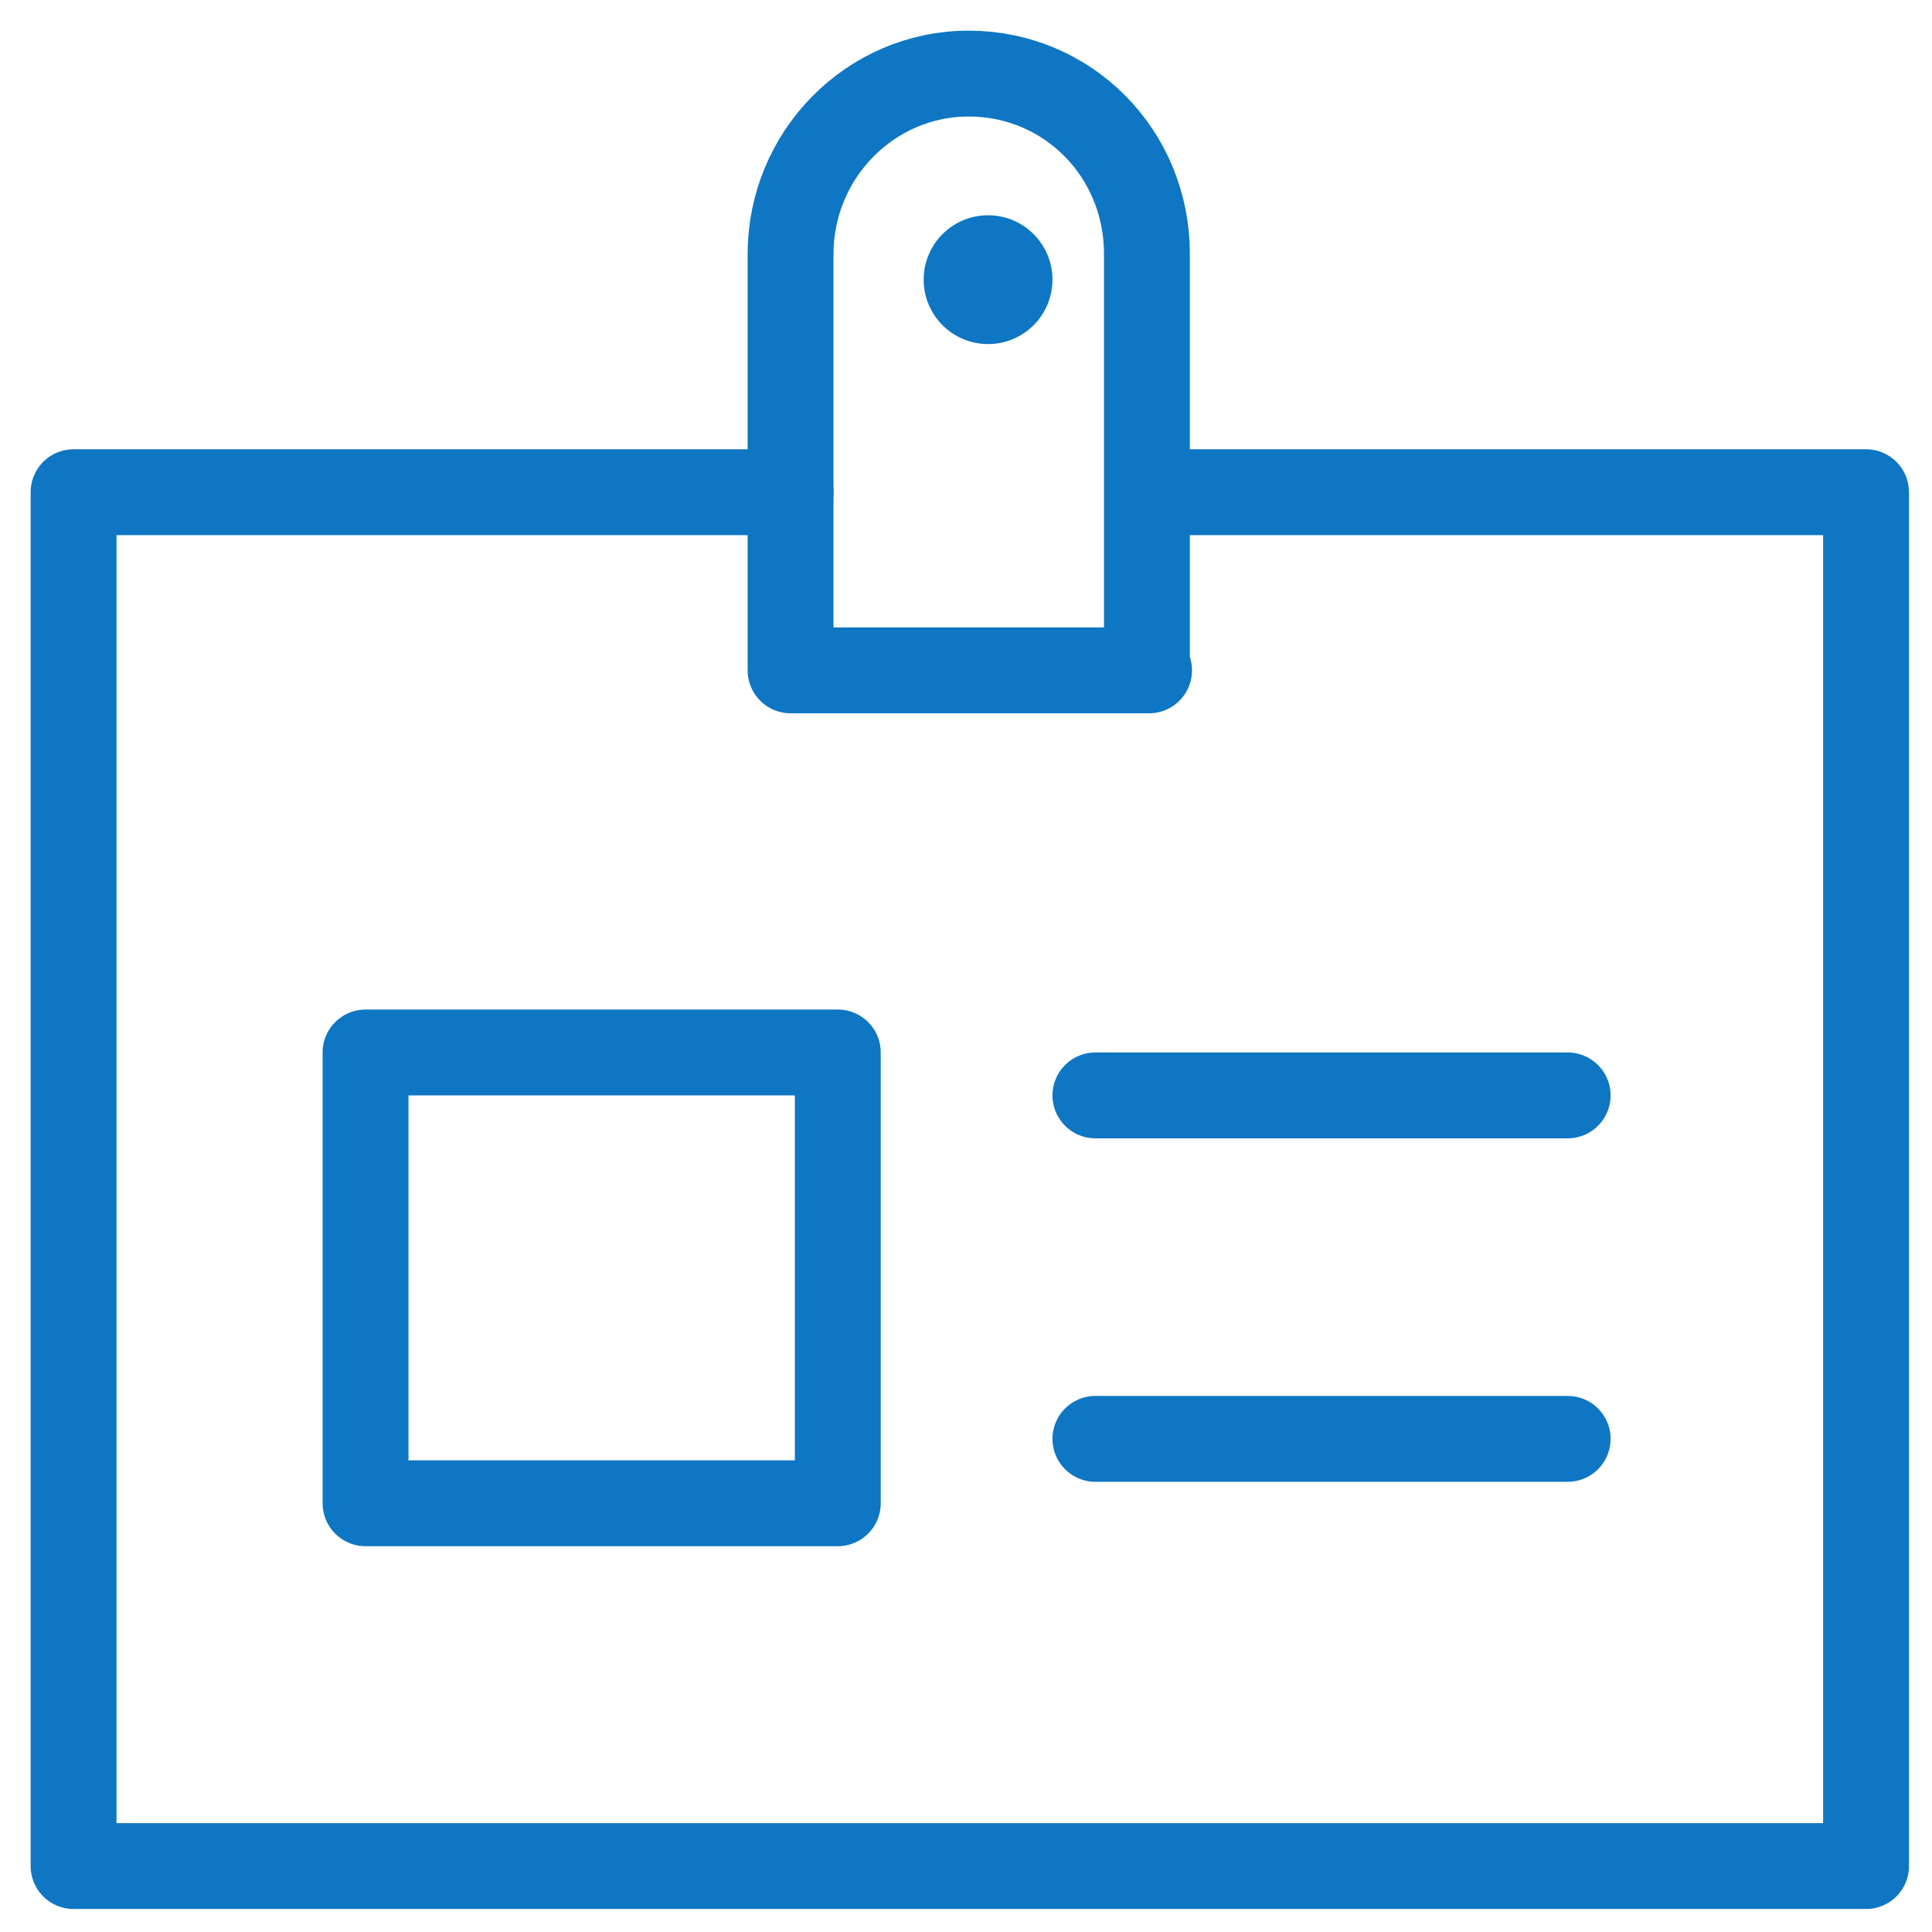
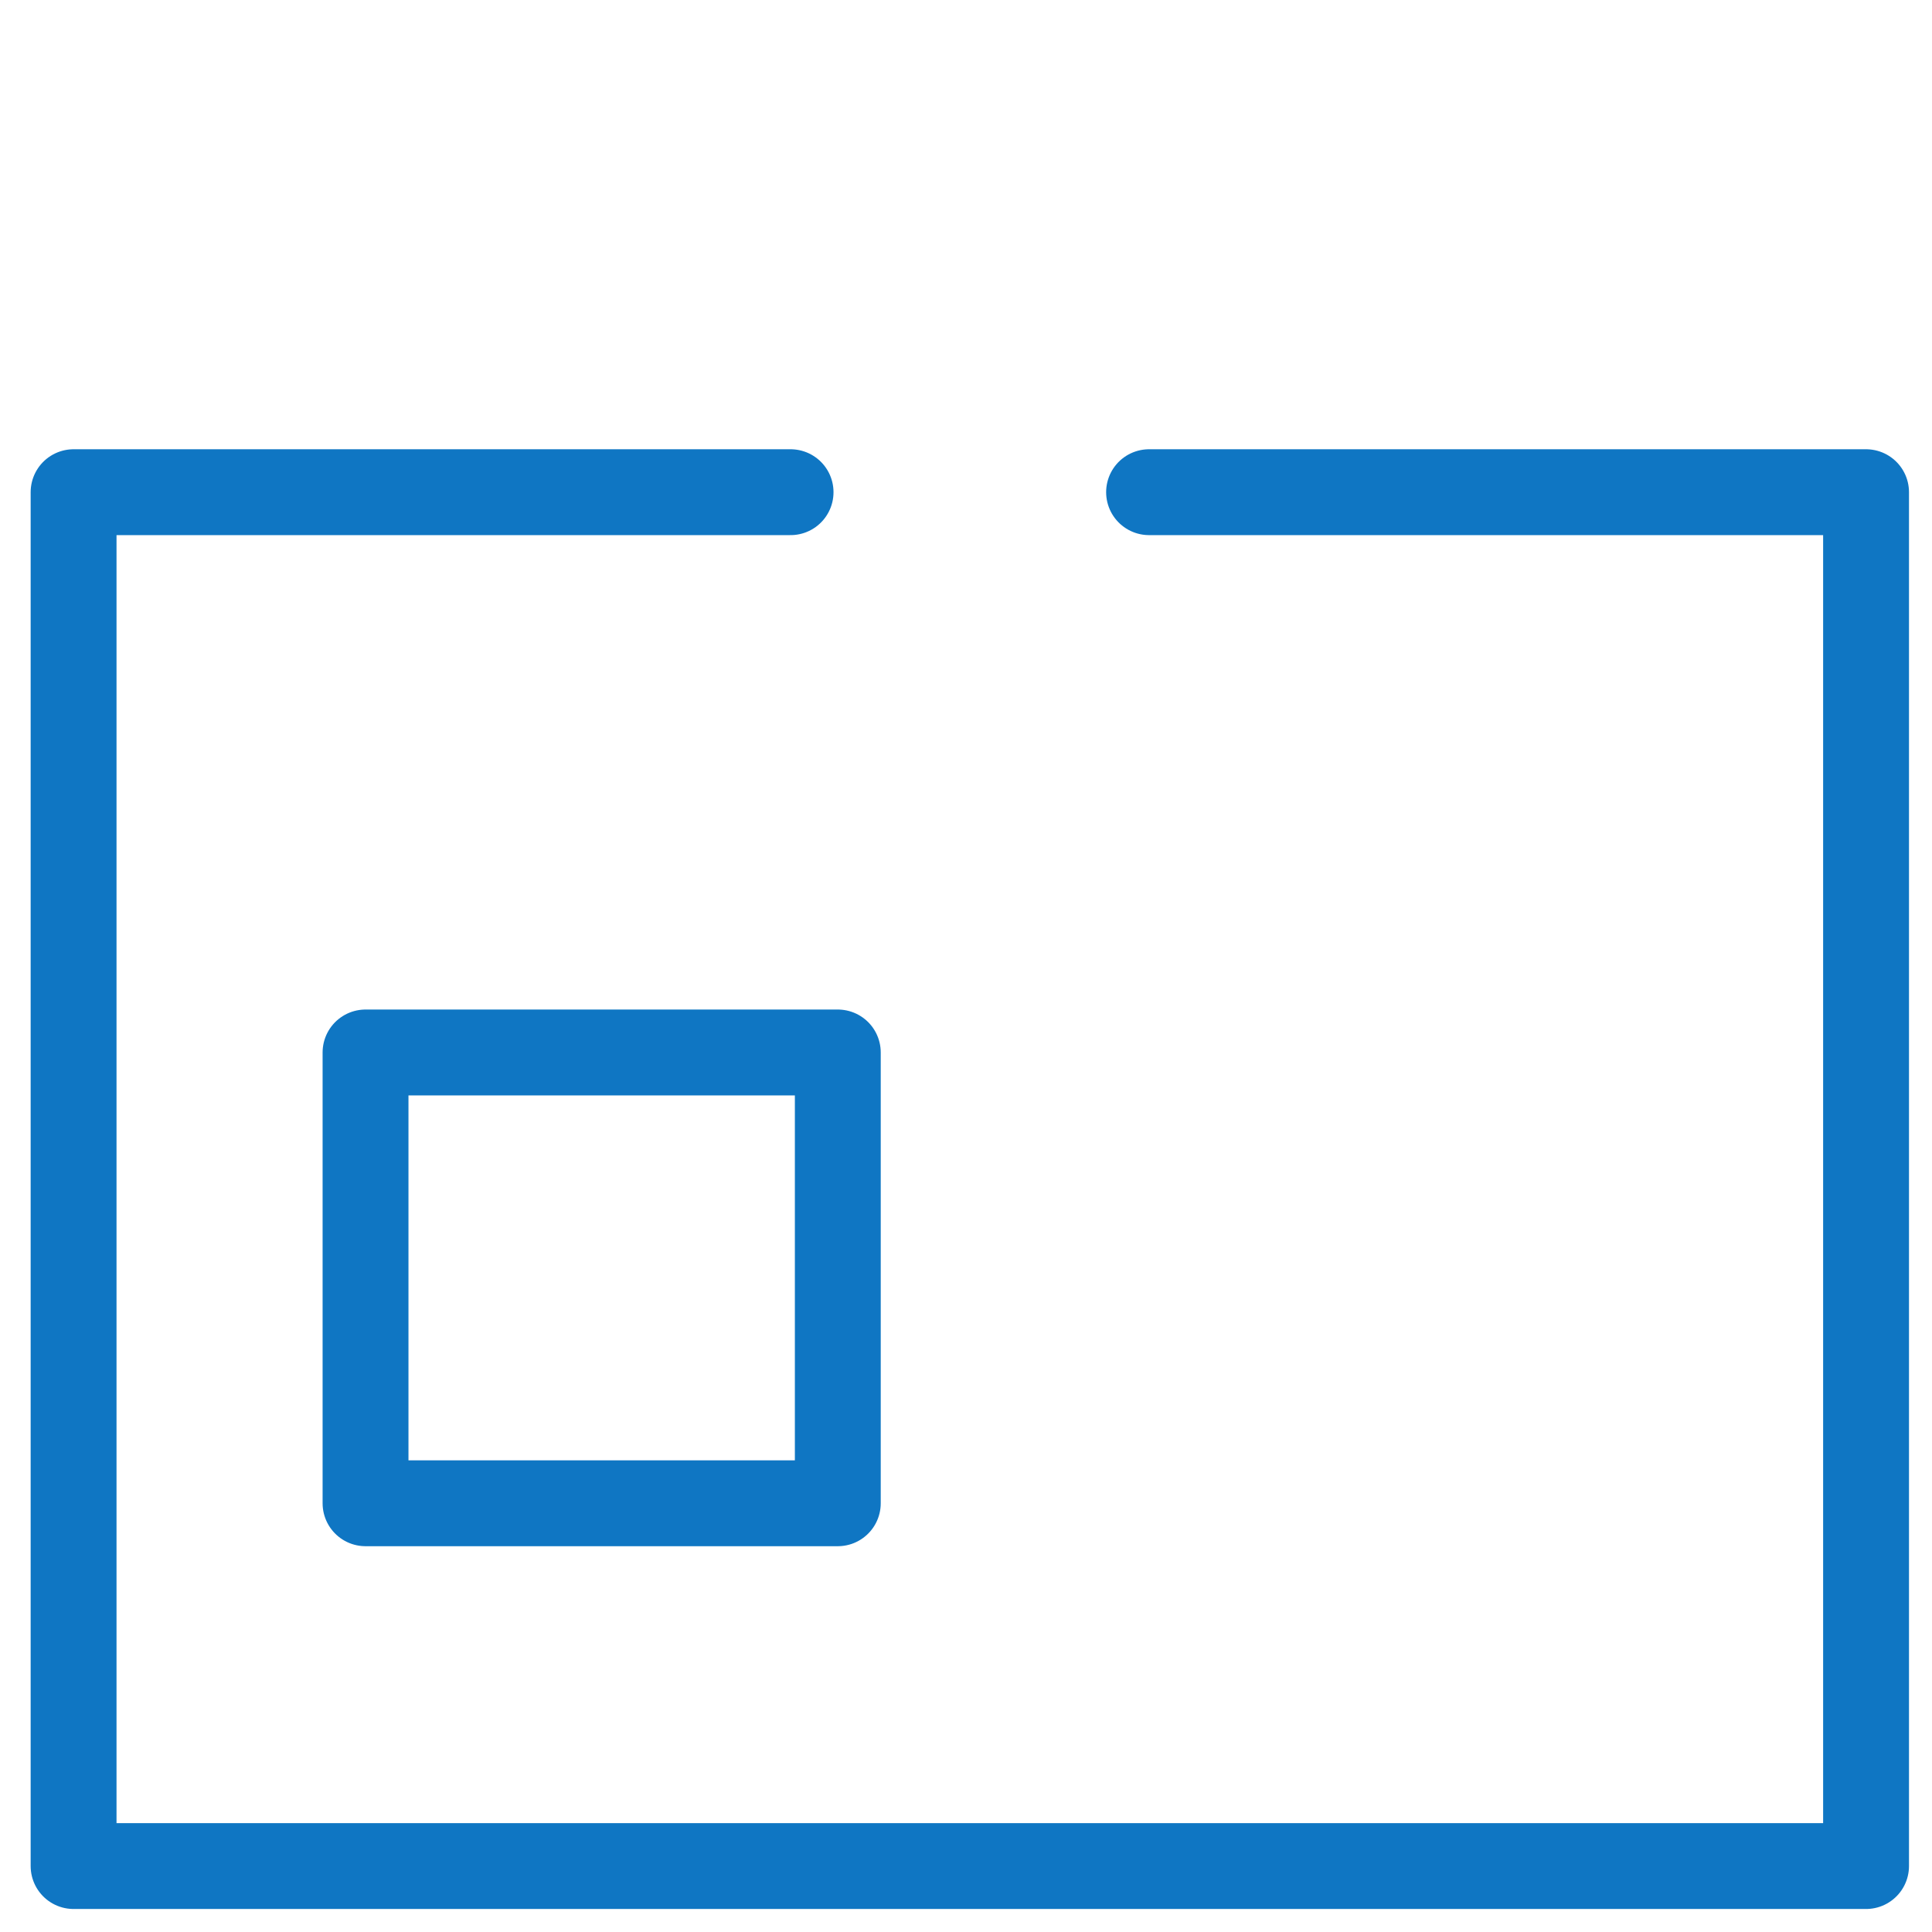
<svg xmlns="http://www.w3.org/2000/svg" version="1.1" id="Capa_1" x="0px" y="0px" viewBox="0 0 90 90" style="enable-background:new 0 0 90 90;" xml:space="preserve">
  <style type="text/css">
	.st0{fill:none;}
	.st1{fill:none;stroke:#0F76C3;stroke-width:4;stroke-linecap:round;stroke-linejoin:round;}
	.st2{fill:#0F76C3;}
</style>
-   <rect class="st0" width="90" height="90" />
  <g id="Verificação_de_carteira_de_motorista" transform="translate(1.428 1.428)">
    <rect id="Rectángulo_1" x="15.6" y="47.6" class="st1" width="22" height="21" />
    <path id="Trazado_1" class="st1" d="M52.1,21.5h33.4v64H2v-64h33.4" />
-     <path id="Trazado_2" class="st1" d="M52.1,29.8H35.4V10.4c0-4.6,3.7-8.4,8.3-8.4c0,0,0,0,0,0l0,0c4.6,0,8.3,3.7,8.3,8.4V29.8z" />
-     <line id="Línea_1" class="st1" x1="49.6" y1="49.6" x2="71.6" y2="49.6" />
-     <line id="Línea_2" class="st1" x1="49.6" y1="65.6" x2="71.6" y2="65.6" />
-     <circle id="Elipse_1" class="st2" cx="44.6" cy="11.6" r="3" />
  </g>
</svg>